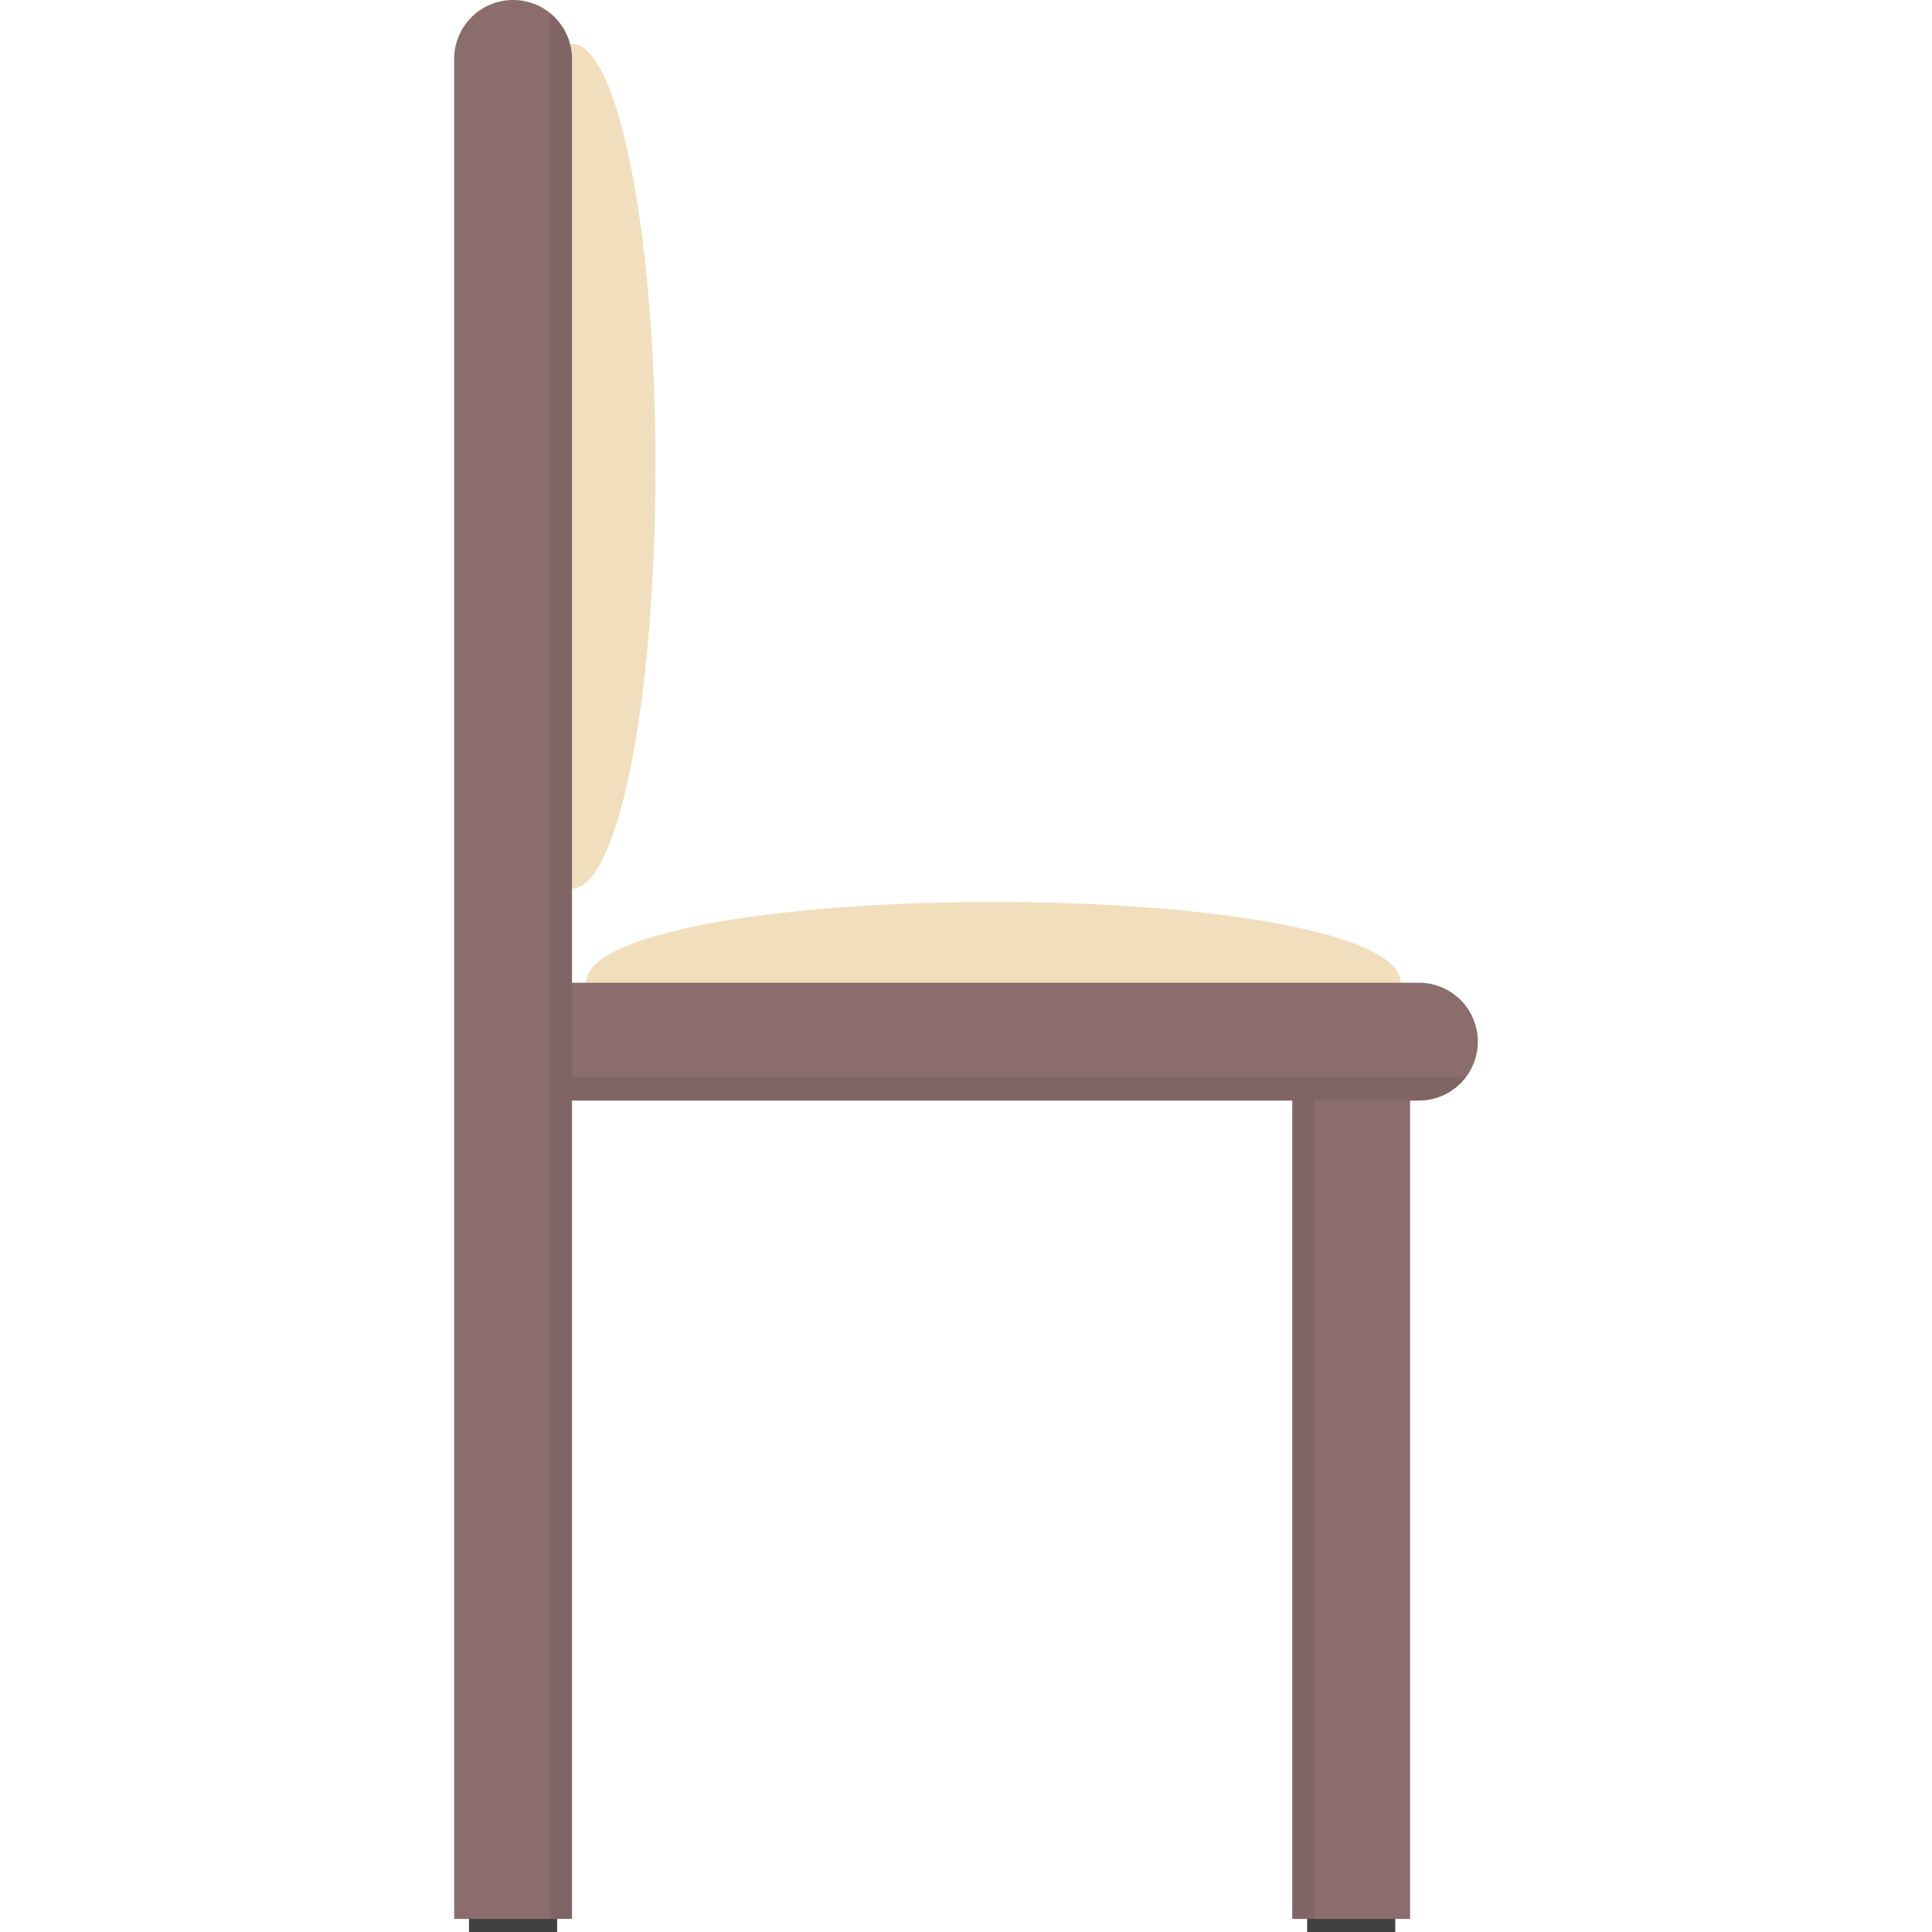
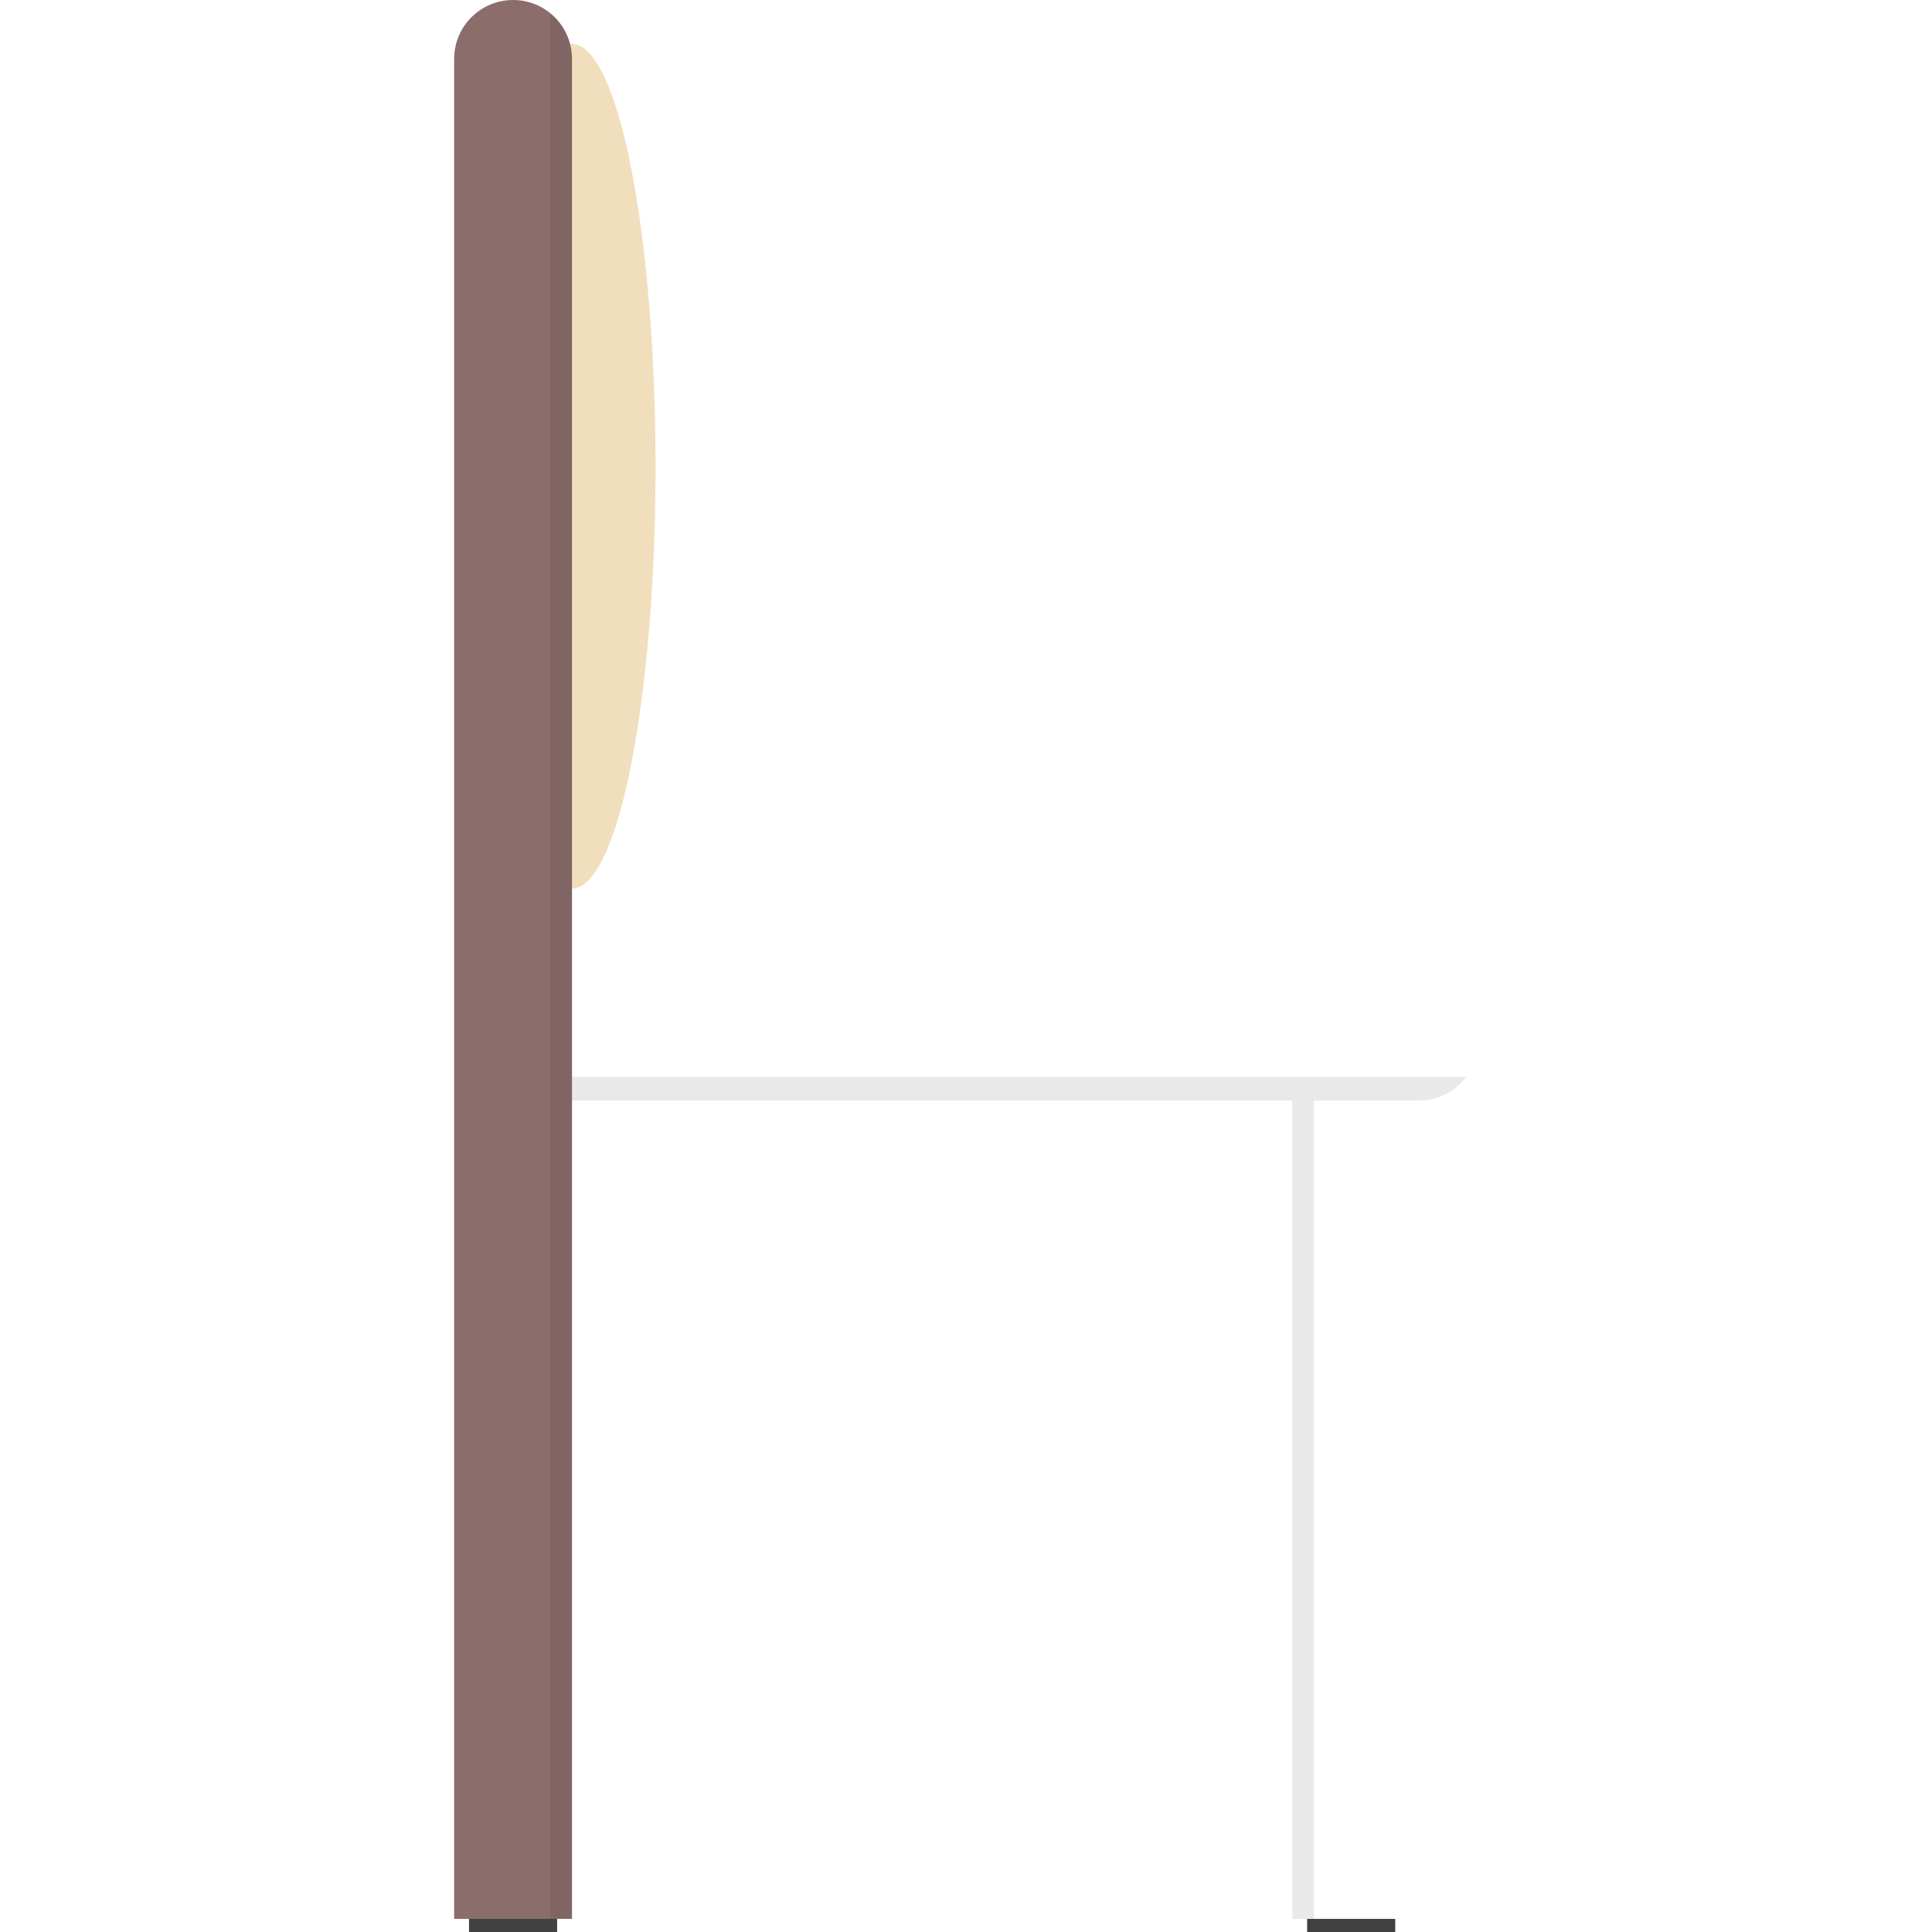
<svg xmlns="http://www.w3.org/2000/svg" version="1.1" id="Calque_1" x="0px" y="0px" viewBox="0 0 200 200" style="enable-background:new 0 0 200 200;" xml:space="preserve">
  <g id="Dining_Chair">
-     <path id="XMLID_10_" style="fill:#F1DEBC;" d="M145.001,101.73c0-5.006-18.879-8.356-42.168-8.356s-42.166,3.35-42.166,8.356   c0,5.006,18.877,9.063,42.166,9.063S145.001,106.736,145.001,101.73z" />
    <ellipse id="XMLID_9_" style="fill:#F1DEBC;" cx="59.212" cy="48.27" rx="8.65" ry="43.721" />
-     <rect id="XMLID_8_" x="133.775" y="106.613" style="fill:#8B6D6C;" width="12.198" height="92.03" />
-     <path id="XMLID_7_" style="fill:#8B6D6C;" d="M152.986,107.83c0-3.369-2.73-6.099-6.099-6.099H50.062v12.198h96.825   C150.257,113.929,152.986,111.197,152.986,107.83z" />
    <path id="XMLID_6_" style="opacity:0.1;fill:#231F20;" d="M151.782,111.468H53.665v2.461h93.222   C148.893,113.929,150.671,112.961,151.782,111.468z" />
    <rect id="XMLID_5_" x="133.775" y="113.929" style="opacity:0.1;fill:#231F20;" width="2.243" height="84.714" />
    <rect id="XMLID_4_" x="48.551" y="198.642" style="fill:#414142;" width="9.123" height="1.359" />
    <rect id="XMLID_3_" x="135.313" y="198.642" style="fill:#414142;" width="9.123" height="1.359" />
    <path id="XMLID_2_" style="fill:#8B6D6C;" d="M53.113,0c-3.369,0-6.099,2.73-6.099,6.099v192.543h12.198V6.099   C59.212,2.73,56.482,0,53.113,0z" />
    <path id="XMLID_11_" style="opacity:0.1;fill:#231F20;" d="M56.967,1.373v197.269h2.244V6.099   C59.212,4.193,58.337,2.491,56.967,1.373z" />
  </g>
</svg>